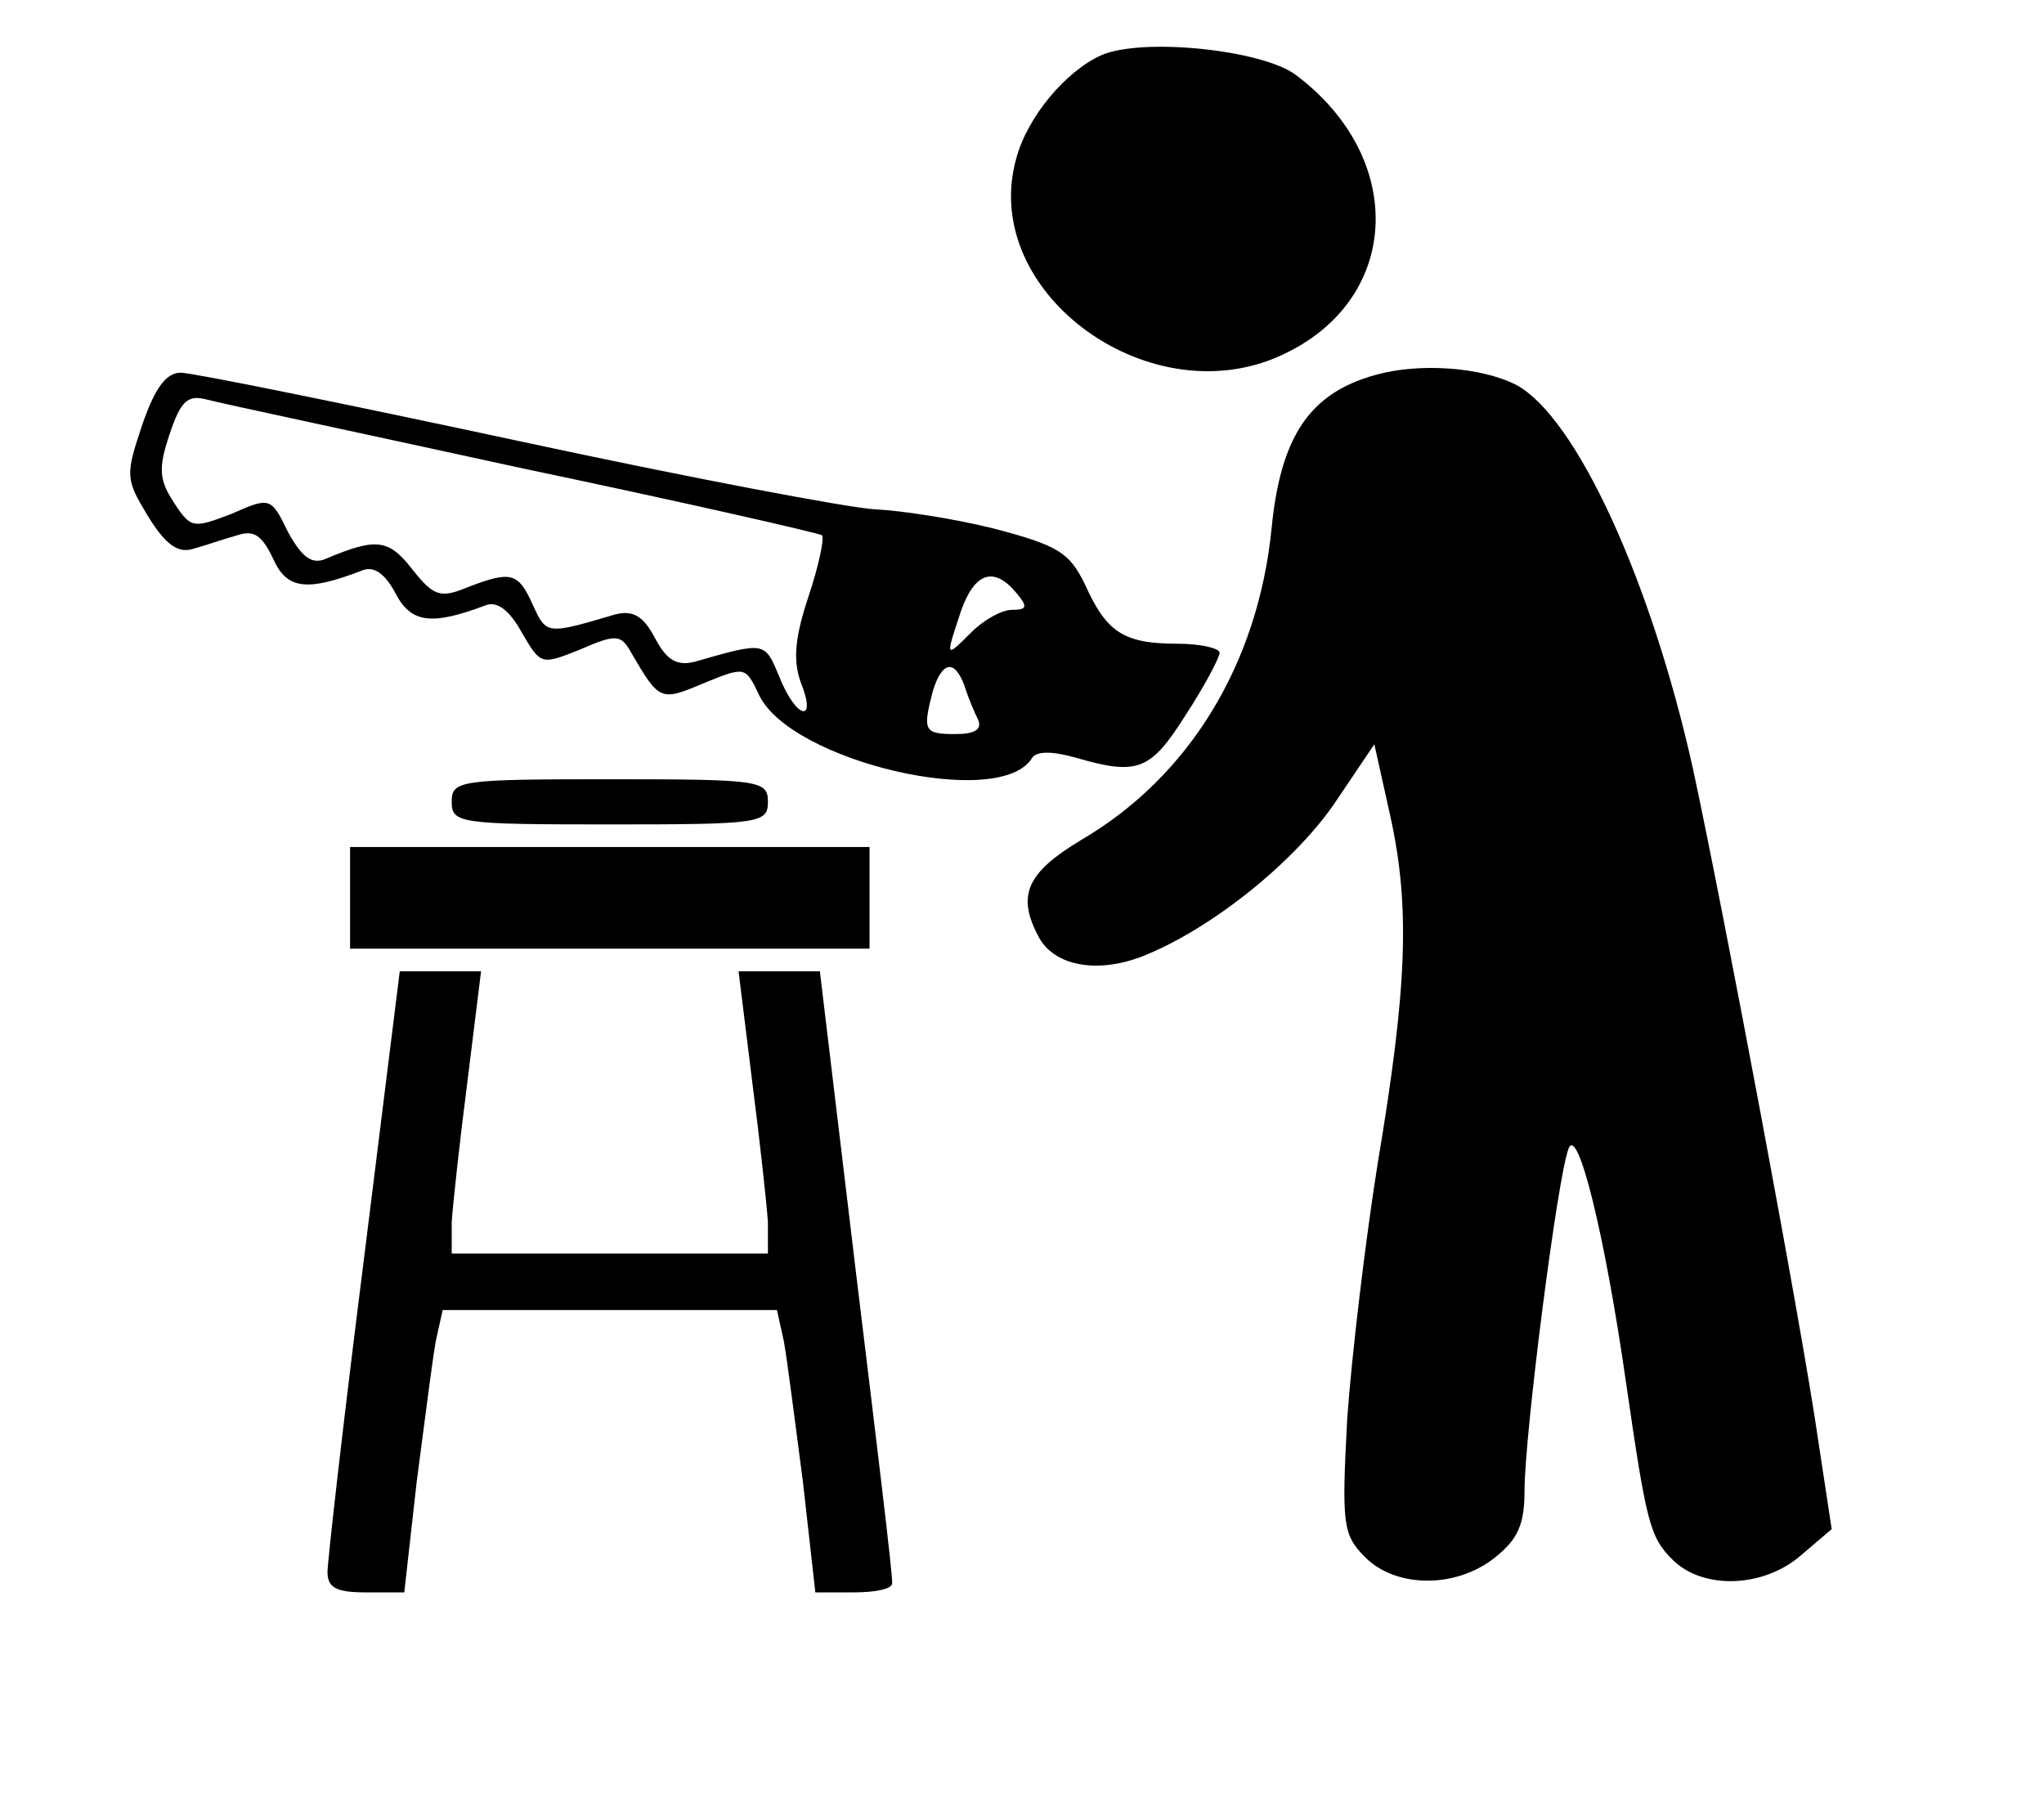
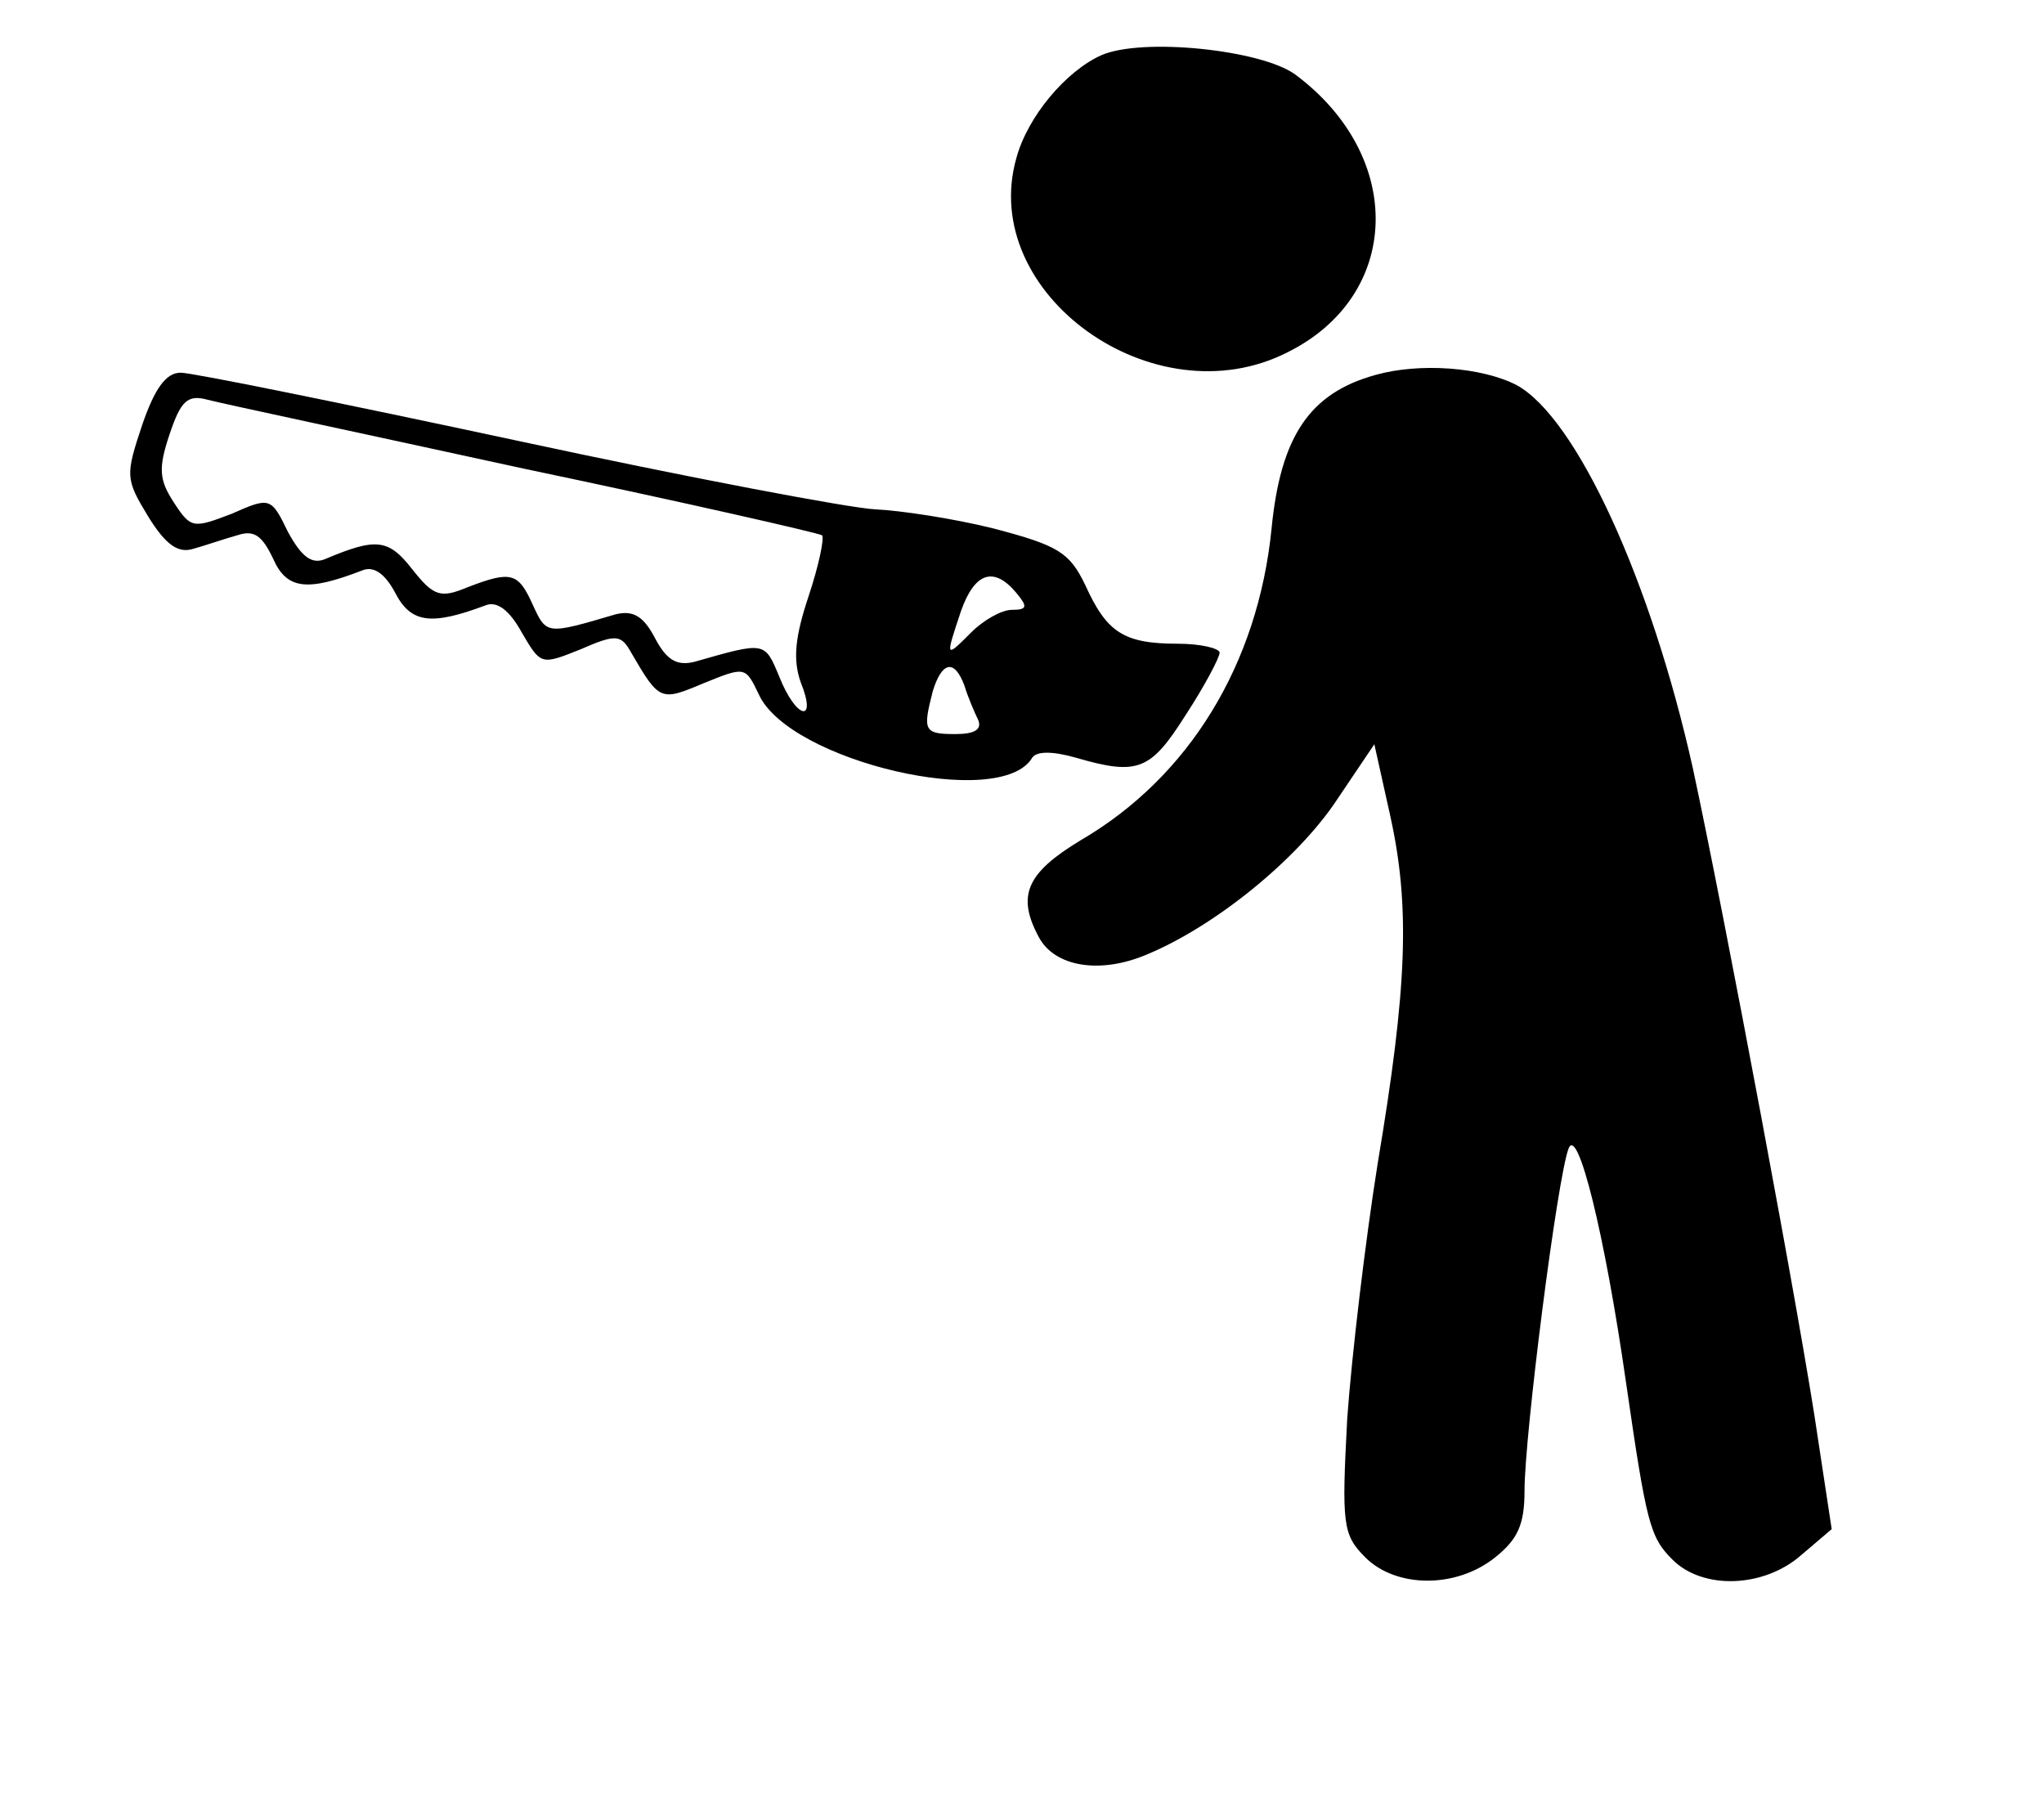
<svg xmlns="http://www.w3.org/2000/svg" version="1.0" width="181pt" height="160pt" viewBox="0 0 181 160" preserveAspectRatio="xMidYMid meet">
  <g transform="translate(0,160) scale(0.1,-0.1)" fill="#000000" stroke="none">
    <path d="M975 1551 c-31 -14 -65 -54 -75 -91 -34 -120 122 -232 240 -172 101 50 105 173 7 246 -30 22 -136 33 -172 17z" />
    <path d="M1218 1268 c-58 -16 -84 -54 -92 -136 -12 -120 -73 -220 -169 -276 -48 -29 -57 -49 -37 -86 14 -26 54 -33 96 -15 60 25 133 84 168 137 l33 49 14 -63 c18 -81 15 -153 -11 -308 -11 -69 -23 -170 -27 -226 -5 -94 -4 -103 16 -123 27 -27 80 -28 115 0 20 16 26 29 26 59 0 49 29 277 39 303 8 21 32 -75 51 -208 18 -124 21 -136 41 -156 27 -27 81 -25 114 4 l27 23 -12 79 c-14 98 -83 465 -111 595 -37 166 -103 310 -156 339 -31 16 -86 20 -125 9z" />
    <path d="M126 1224 c-15 -45 -15 -48 5 -81 16 -26 27 -33 40 -29 11 3 28 9 39 12 15 5 22 0 32 -21 12 -27 30 -29 79 -10 10 4 20 -3 29 -20 14 -27 32 -29 80 -11 10 4 21 -4 32 -24 17 -29 17 -29 52 -15 32 14 36 13 45 -3 25 -43 26 -43 64 -27 37 15 37 15 49 -10 27 -59 214 -103 242 -56 4 6 18 6 39 0 55 -16 66 -11 97 38 17 26 30 51 30 55 0 4 -17 8 -37 8 -48 0 -63 10 -82 52 -14 29 -24 35 -81 50 -36 9 -83 16 -105 17 -22 1 -165 28 -318 61 -154 33 -287 60 -297 60 -13 0 -23 -14 -34 -46z m338 -39 c143 -30 261 -57 264 -59 2 -3 -3 -27 -12 -54 -12 -36 -14 -56 -7 -76 15 -37 -4 -33 -19 5 -13 31 -12 31 -75 13 -16 -4 -25 2 -35 21 -10 19 -19 25 -35 21 -61 -18 -61 -18 -73 8 -13 29 -19 31 -58 16 -24 -10 -30 -8 -49 16 -21 27 -32 28 -77 9 -12 -5 -21 2 -33 24 -15 31 -16 31 -50 16 -34 -13 -36 -13 -51 10 -13 20 -14 30 -4 60 10 30 16 36 34 31 11 -3 138 -30 280 -61z m436 -110 c10 -12 10 -15 -4 -15 -9 0 -25 -9 -36 -20 -23 -23 -23 -23 -9 19 12 34 29 40 49 16z m-46 -82 c3 -10 9 -24 12 -30 4 -9 -3 -13 -20 -13 -28 0 -29 3 -20 38 8 26 19 29 28 5z" />
-     <path d="M400 890 c0 -19 7 -20 140 -20 133 0 140 1 140 20 0 19 -7 20 -140 20 -133 0 -140 -1 -140 -20z" />
-     <path d="M310 805 l0 -45 230 0 230 0 0 45 0 45 -230 0 -230 0 0 -45z" />
-     <path d="M322 483 c-18 -142 -32 -266 -32 -275 0 -14 8 -18 34 -18 l34 0 11 98 c7 53 14 109 17 125 l6 27 148 0 148 0 6 -27 c3 -16 10 -72 17 -125 l11 -98 34 0 c19 0 34 3 34 8 1 4 -14 127 -32 275 l-32 267 -36 0 -36 0 12 -97 c7 -54 13 -110 14 -125 l0 -28 -140 0 -140 0 0 28 c1 15 7 71 14 125 l12 97 -36 0 -36 0 -32 -257z" />
  </g>
</svg>